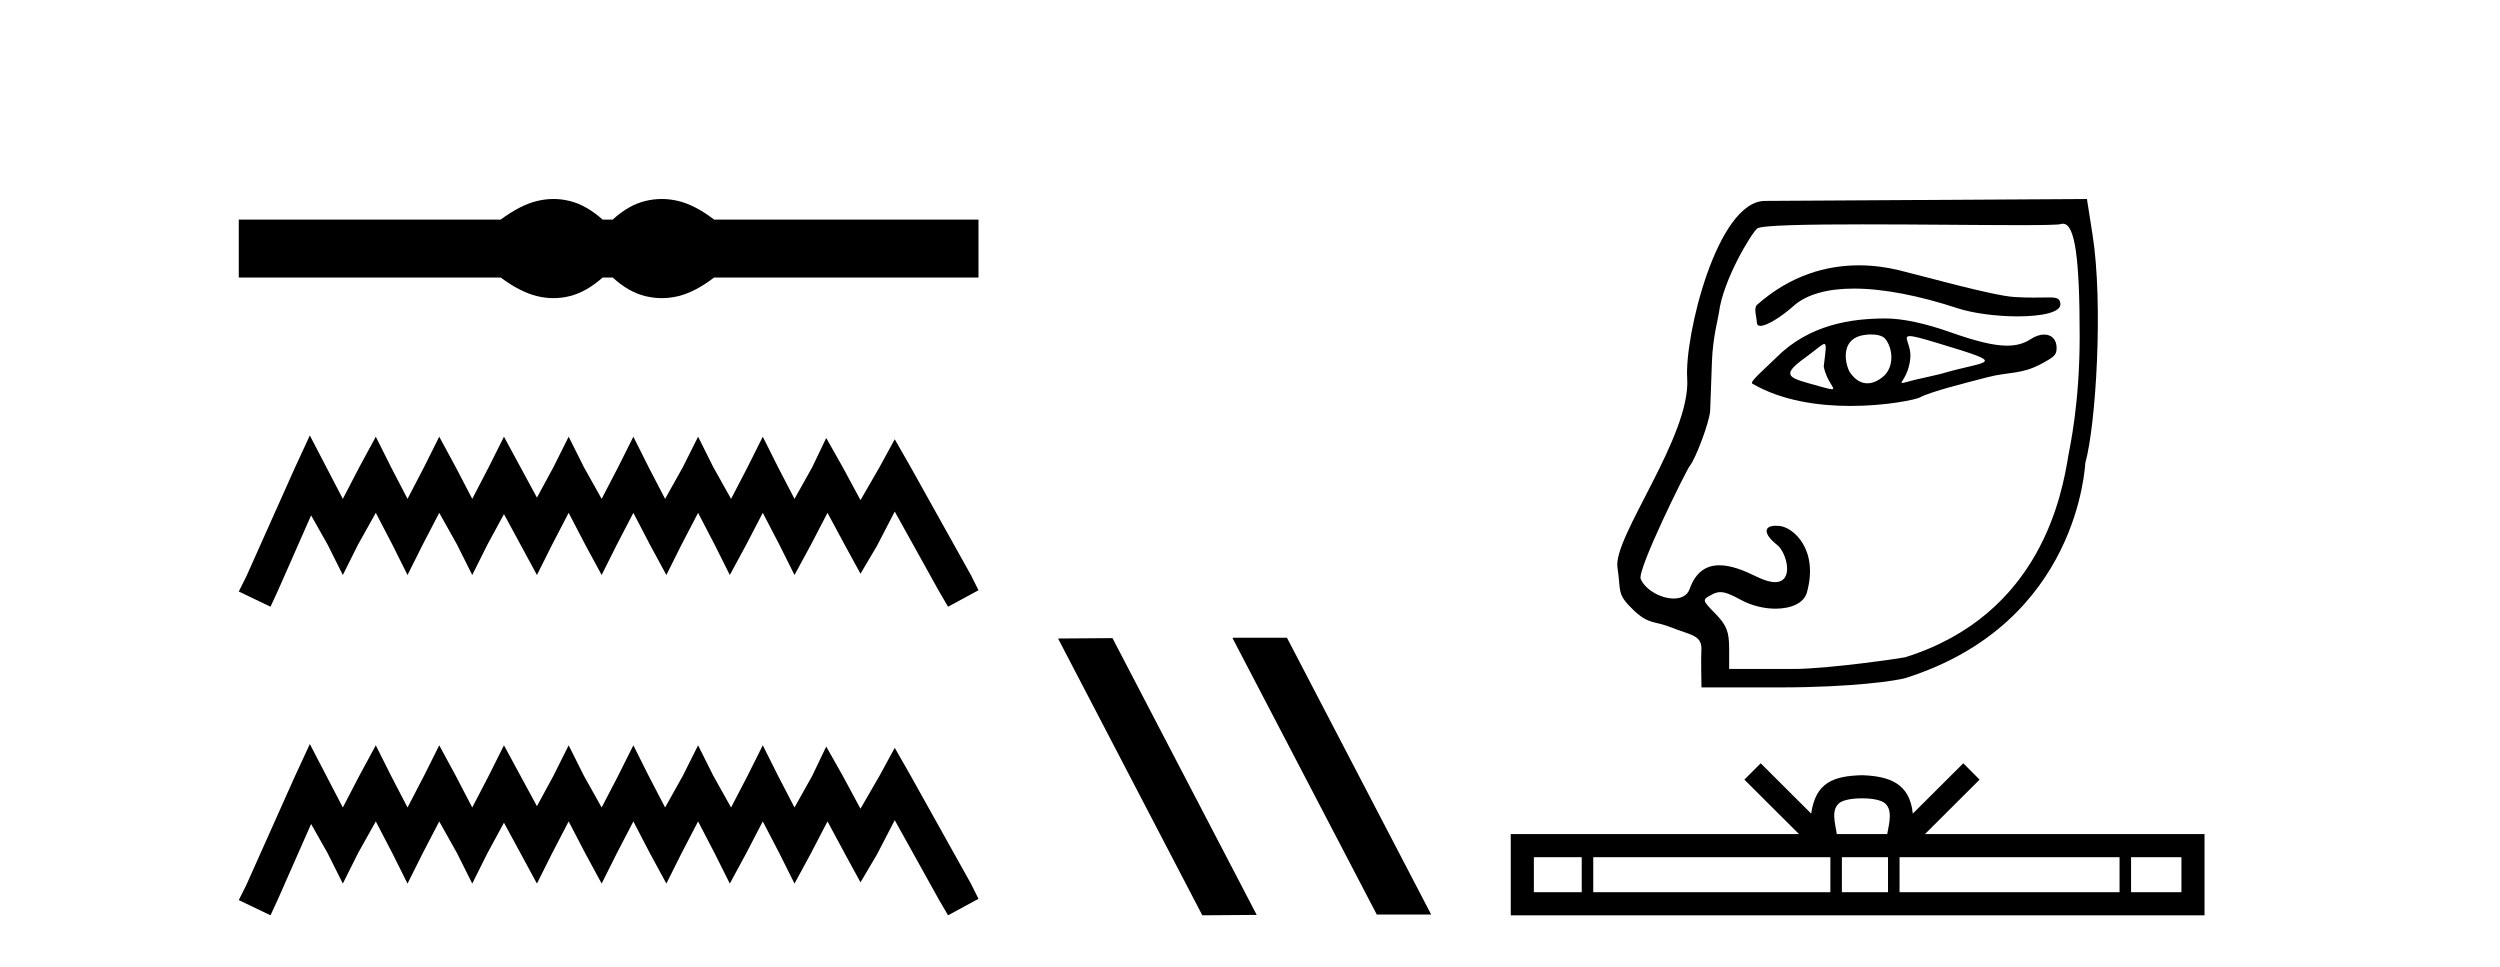
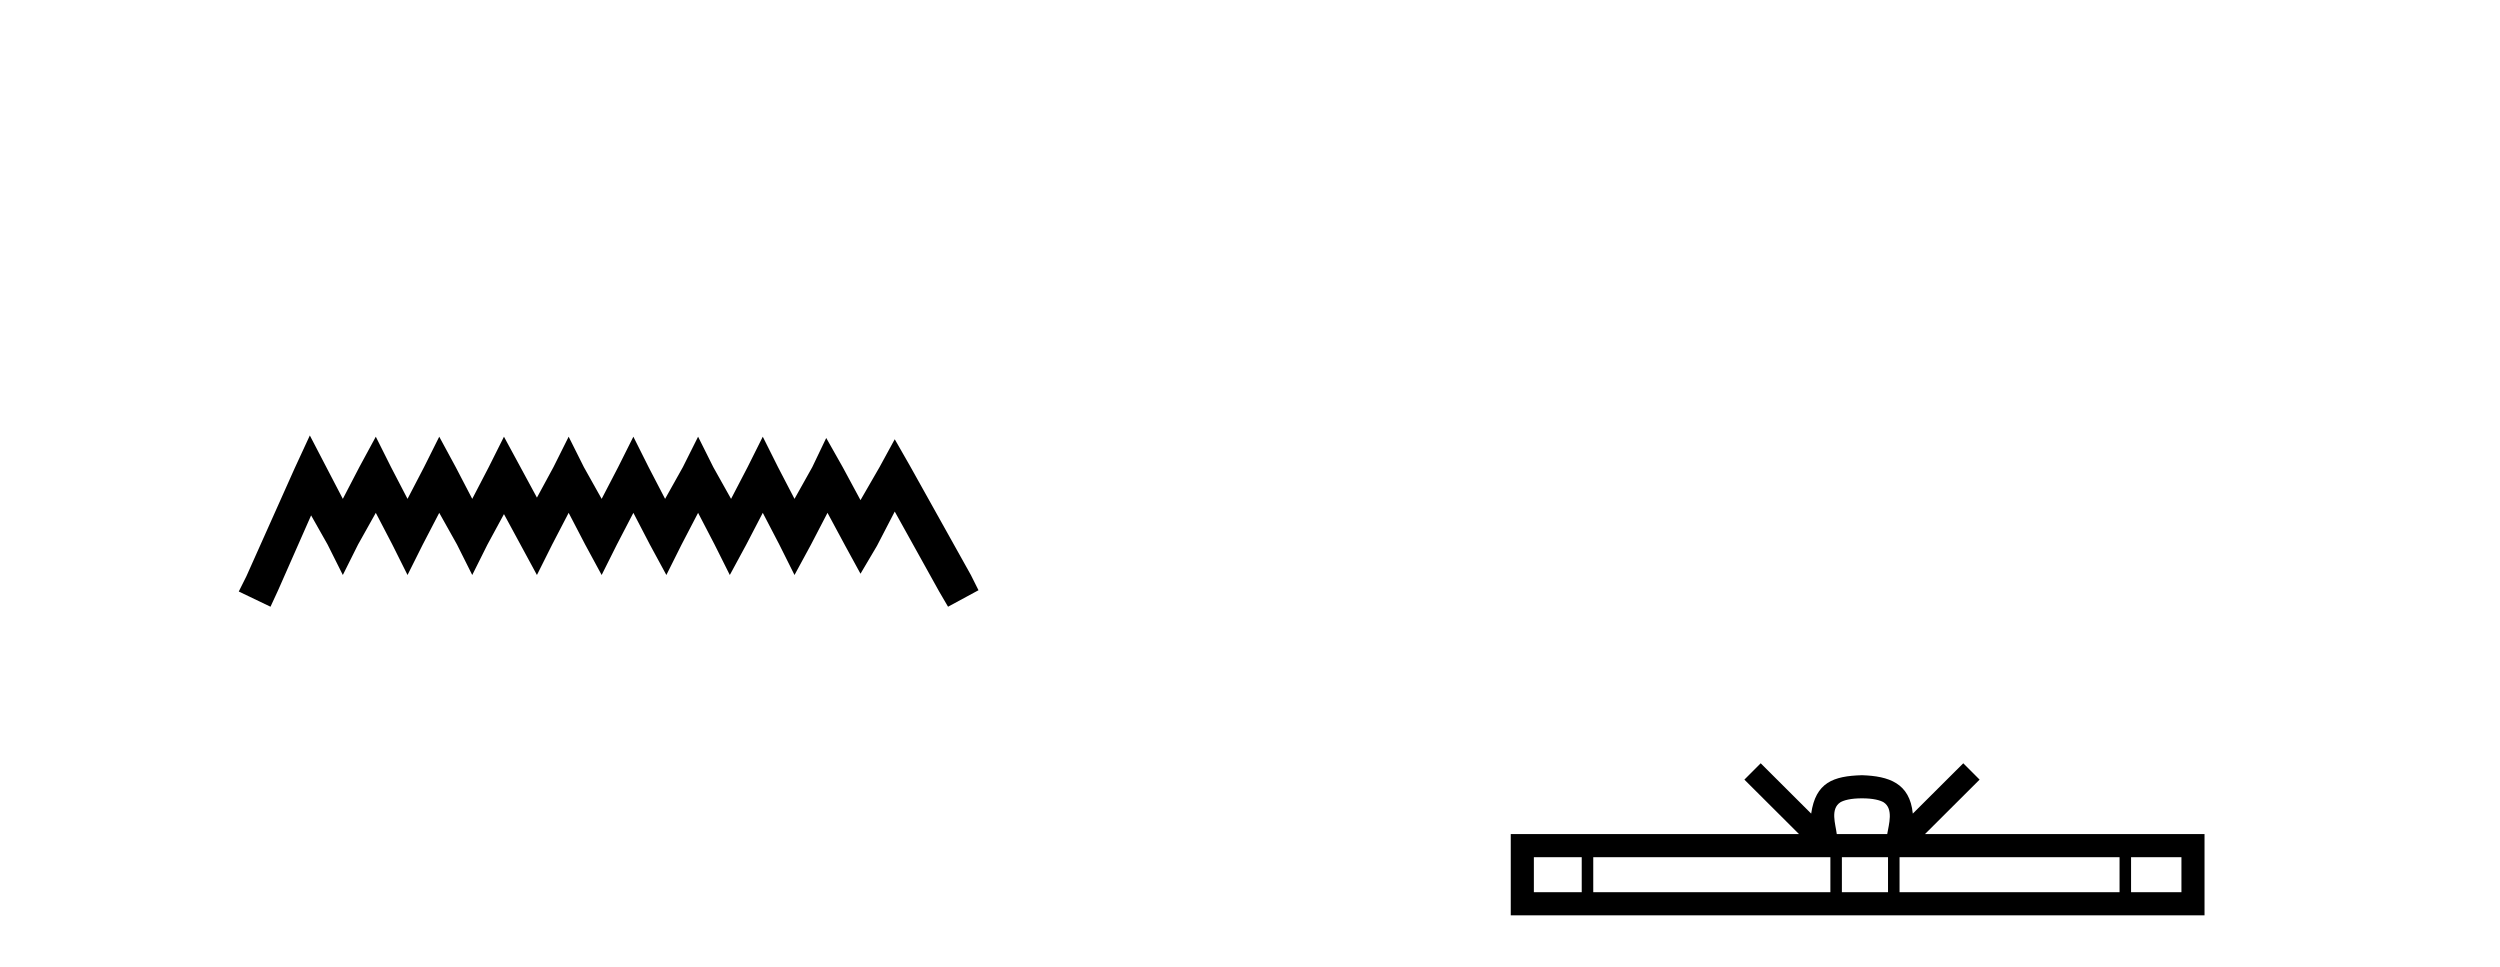
<svg xmlns="http://www.w3.org/2000/svg" width="106.0" height="41.0">
-   <path d="M 23.467 8.437 C 23.233 8.437 22.999 8.466 22.763 8.524 C 22.291 8.639 21.78 8.902 21.228 9.311 L 10.124 9.311 L 10.124 11.767 L 21.228 11.767 C 21.78 12.176 22.291 12.438 22.763 12.554 C 22.999 12.612 23.233 12.641 23.467 12.641 C 23.701 12.641 23.933 12.612 24.164 12.554 C 24.627 12.438 25.09 12.176 25.552 11.767 L 25.979 11.767 C 26.424 12.176 26.883 12.438 27.354 12.554 C 27.59 12.612 27.826 12.641 28.061 12.641 C 28.297 12.641 28.533 12.612 28.769 12.554 C 29.24 12.438 29.743 12.176 30.277 11.767 L 41.488 11.767 L 41.488 9.311 L 30.277 9.311 C 29.743 8.902 29.24 8.639 28.769 8.524 C 28.533 8.466 28.297 8.437 28.061 8.437 C 27.826 8.437 27.59 8.466 27.354 8.524 C 26.883 8.639 26.424 8.902 25.979 9.311 L 25.552 9.311 C 25.09 8.902 24.627 8.639 24.164 8.524 C 23.933 8.466 23.701 8.437 23.467 8.437 Z" style="fill:#000000;stroke:none" />
  <path d="M 13.137 18.463 L 12.491 19.861 L 10.447 24.434 L 10.124 25.08 L 11.469 25.725 L 11.792 25.026 L 13.191 21.852 L 13.89 23.089 L 14.536 24.38 L 15.181 23.089 L 15.934 21.744 L 16.634 23.089 L 17.279 24.38 L 17.925 23.089 L 18.624 21.744 L 19.377 23.089 L 20.023 24.38 L 20.668 23.089 L 21.368 21.798 L 22.067 23.089 L 22.766 24.38 L 23.412 23.089 L 24.111 21.744 L 24.811 23.089 L 25.51 24.38 L 26.156 23.089 L 26.855 21.744 L 27.554 23.089 L 28.254 24.38 L 28.899 23.089 L 29.599 21.744 L 30.298 23.089 L 30.944 24.38 L 31.643 23.089 L 32.342 21.744 L 33.042 23.089 L 33.687 24.38 L 34.387 23.089 L 35.086 21.744 L 35.839 23.143 L 36.485 24.326 L 37.184 23.143 L 37.937 21.69 L 39.82 25.08 L 40.197 25.725 L 41.488 25.026 L 41.165 24.38 L 38.583 19.754 L 37.937 18.624 L 37.292 19.807 L 36.485 21.206 L 35.731 19.807 L 35.032 18.57 L 34.44 19.807 L 33.687 21.152 L 32.988 19.807 L 32.342 18.516 L 31.697 19.807 L 30.997 21.152 L 30.244 19.807 L 29.599 18.516 L 28.953 19.807 L 28.2 21.152 L 27.501 19.807 L 26.855 18.516 L 26.209 19.807 L 25.51 21.152 L 24.757 19.807 L 24.111 18.516 L 23.466 19.807 L 22.766 21.099 L 22.067 19.807 L 21.368 18.516 L 20.722 19.807 L 20.023 21.152 L 19.323 19.807 L 18.624 18.516 L 17.979 19.807 L 17.279 21.152 L 16.58 19.807 L 15.934 18.516 L 15.235 19.807 L 14.536 21.152 L 13.836 19.807 L 13.137 18.463 Z" style="fill:#000000;stroke:none" />
-   <path d="M 13.137 31.547 L 12.491 32.945 L 10.447 37.518 L 10.124 38.164 L 11.469 38.809 L 11.792 38.11 L 13.191 34.936 L 13.89 36.173 L 14.536 37.464 L 15.181 36.173 L 15.934 34.828 L 16.634 36.173 L 17.279 37.464 L 17.925 36.173 L 18.624 34.828 L 19.377 36.173 L 20.023 37.464 L 20.668 36.173 L 21.368 34.882 L 22.067 36.173 L 22.766 37.464 L 23.412 36.173 L 24.111 34.828 L 24.811 36.173 L 25.51 37.464 L 26.156 36.173 L 26.855 34.828 L 27.554 36.173 L 28.254 37.464 L 28.899 36.173 L 29.599 34.828 L 30.298 36.173 L 30.944 37.464 L 31.643 36.173 L 32.342 34.828 L 33.042 36.173 L 33.687 37.464 L 34.387 36.173 L 35.086 34.828 L 35.839 36.227 L 36.485 37.411 L 37.184 36.227 L 37.937 34.775 L 39.82 38.164 L 40.197 38.809 L 41.488 38.11 L 41.165 37.464 L 38.583 32.838 L 37.937 31.708 L 37.292 32.892 L 36.485 34.29 L 35.731 32.892 L 35.032 31.654 L 34.44 32.892 L 33.687 34.237 L 32.988 32.892 L 32.342 31.601 L 31.697 32.892 L 30.997 34.237 L 30.244 32.892 L 29.599 31.601 L 28.953 32.892 L 28.2 34.237 L 27.501 32.892 L 26.855 31.601 L 26.209 32.892 L 25.51 34.237 L 24.757 32.892 L 24.111 31.601 L 23.466 32.892 L 22.766 34.183 L 22.067 32.892 L 21.368 31.601 L 20.722 32.892 L 20.023 34.237 L 19.323 32.892 L 18.624 31.601 L 17.979 32.892 L 17.279 34.237 L 16.58 32.892 L 15.934 31.601 L 15.235 32.892 L 14.536 34.237 L 13.836 32.892 L 13.137 31.547 Z" style="fill:#000000;stroke:none" />
-   <path d="M 52.294 27.039 L 52.259 27.056 L 58.375 38.775 L 60.681 38.775 L 54.566 27.039 ZM 47.169 27.056 L 44.862 27.073 L 50.978 38.809 L 53.284 38.792 L 47.169 27.056 Z" style="fill:#000000;stroke:none" />
-   <path d="M 78.819 11.25 C 77.452 11.25 75.917 11.664 74.494 12.929 C 74.345 13.061 74.49 13.495 74.49 13.664 C 74.49 13.771 74.547 13.817 74.642 13.817 C 74.935 13.817 75.586 13.386 76.025 12.99 C 76.604 12.468 77.505 12.236 78.605 12.236 C 79.872 12.236 81.402 12.544 83.004 13.07 C 83.68 13.291 84.677 13.414 85.547 13.414 C 86.568 13.414 87.414 13.245 87.36 12.867 C 87.329 12.645 87.212 12.611 86.865 12.611 C 86.707 12.611 86.501 12.618 86.233 12.618 C 86.007 12.618 85.737 12.613 85.415 12.594 C 84.501 12.54 81.447 11.682 80.516 11.457 C 80 11.332 79.426 11.25 78.819 11.25 ZM 80.976 14.251 C 81.137 14.251 81.478 14.342 82.143 14.543 C 85.268 15.487 84.312 15.251 82.286 15.854 C 82.156 15.892 81.352 16.065 81.215 16.099 C 80.871 16.185 80.708 16.239 80.65 16.239 C 80.523 16.239 80.915 15.973 80.996 15.203 C 81.056 14.623 80.648 14.251 80.976 14.251 ZM 79.33 14.18 C 79.584 14.18 79.828 14.235 79.934 14.366 C 80.272 14.78 80.325 15.581 79.828 15.983 C 79.613 16.158 79.391 16.252 79.177 16.252 C 78.915 16.252 78.664 16.111 78.45 15.806 C 78.276 15.559 78.018 14.589 78.749 14.282 C 78.902 14.218 79.119 14.18 79.33 14.18 ZM 77.349 14.586 C 77.454 14.586 77.41 14.85 77.326 15.54 C 77.451 16.193 77.877 16.503 77.672 16.503 C 77.567 16.503 77.295 16.421 76.731 16.263 C 75.805 16.003 75.547 15.88 76.534 15.169 C 77.008 14.828 77.247 14.586 77.349 14.586 ZM 79.96 13.503 C 78.493 13.503 76.717 13.756 75.311 15.163 C 74.886 15.589 74.169 16.19 74.294 16.263 C 75.55 17 77.119 17.212 78.465 17.212 C 80.003 17.212 81.249 16.936 81.404 16.851 C 81.854 16.605 83.329 16.24 84.267 15.995 C 85.184 15.756 85.689 15.884 86.53 15.438 C 87.126 15.122 87.2 15.041 87.2 14.746 C 87.2 14.387 86.979 14.185 86.672 14.185 C 86.501 14.185 86.305 14.247 86.104 14.378 C 85.824 14.562 85.508 14.656 85.101 14.656 C 84.532 14.656 83.783 14.471 82.703 14.089 C 81.623 13.707 80.665 13.503 79.96 13.503 ZM 87.468 9.486 C 87.973 9.486 88.178 10.893 88.178 14.259 C 88.178 17.16 87.755 18.969 87.7 19.307 C 87.433 20.929 86.549 26.064 80.778 27.869 C 80.693 27.895 77.537 28.364 76.039 28.364 L 73.316 28.364 L 73.316 27.491 C 73.316 26.787 73.204 26.503 72.739 26.026 C 72.163 25.438 72.163 25.434 72.578 25.212 C 72.707 25.143 72.819 25.106 72.945 25.106 C 73.152 25.106 73.395 25.207 73.808 25.432 C 74.267 25.683 74.802 25.808 75.282 25.808 C 75.934 25.808 76.486 25.578 76.613 25.121 C 77.118 23.3 76.039 22.365 75.464 22.302 C 75.403 22.296 75.348 22.292 75.297 22.292 C 74.76 22.292 74.771 22.649 75.351 23.105 C 75.756 23.423 76.09 24.682 75.262 24.682 C 75.068 24.682 74.811 24.613 74.476 24.448 C 73.963 24.193 73.402 23.968 72.902 23.968 C 72.369 23.968 71.905 24.224 71.64 24.975 C 71.54 25.257 71.276 25.377 70.966 25.377 C 70.442 25.377 69.786 25.034 69.567 24.554 C 69.396 24.178 71.51 19.921 71.642 19.76 C 71.909 19.432 72.489 17.867 72.511 17.413 C 72.519 17.252 72.553 16.316 72.586 15.333 C 72.621 14.316 72.856 13.469 72.882 13.261 C 73.056 11.87 74.253 9.898 74.506 9.687 C 74.673 9.548 76.638 9.513 78.986 9.513 C 81.272 9.513 83.921 9.546 85.623 9.546 C 86.6 9.546 87.265 9.535 87.371 9.502 C 87.405 9.491 87.437 9.486 87.468 9.486 ZM 88.486 8.437 L 74.832 8.519 C 72.803 8.532 71.42 14.248 71.537 16.038 C 71.696 18.496 68.382 22.779 68.58 24.062 C 68.741 25.1 68.529 25.165 69.263 25.871 C 69.902 26.486 70.16 26.323 70.865 26.604 C 71.73 26.949 72.194 26.922 72.137 27.62 C 72.117 27.868 72.143 29.146 72.143 29.146 L 75.453 29.146 C 78.575 29.146 80.461 28.855 80.81 28.744 C 88.171 26.409 88.398 19.695 88.42 19.618 C 88.869 17.996 89.184 12.874 88.723 9.945 L 88.486 8.437 Z" style="fill:#000000;stroke:none" />
  <path d="M 78.948 33.849 C 79.425 33.849 79.712 33.93 79.861 34.014 C 80.294 34.29 80.087 34.952 80.018 35.364 L 77.879 35.364 C 77.827 34.942 77.594 34.298 78.036 34.014 C 78.185 33.93 78.471 33.849 78.948 33.849 ZM 67.065 36.344 L 67.065 37.83 L 65.036 37.83 L 65.036 36.344 ZM 77.608 36.344 L 77.608 37.83 L 67.554 37.83 L 67.554 36.344 ZM 80.052 36.344 L 80.052 37.83 L 78.096 37.83 L 78.096 36.344 ZM 89.869 36.344 L 89.869 37.83 L 80.541 37.83 L 80.541 36.344 ZM 92.493 36.344 L 92.493 37.83 L 90.357 37.83 L 90.357 36.344 ZM 74.654 32.363 L 73.962 33.056 L 76.277 35.364 L 64.056 35.364 L 64.056 38.809 L 93.472 38.809 L 93.472 35.364 L 81.62 35.364 L 83.935 33.056 L 83.243 32.363 L 81.103 34.497 C 80.975 33.203 80.088 32.906 78.948 32.869 C 77.731 32.902 76.983 33.177 76.794 34.497 L 74.654 32.363 Z" style="fill:#000000;stroke:none" />
</svg>